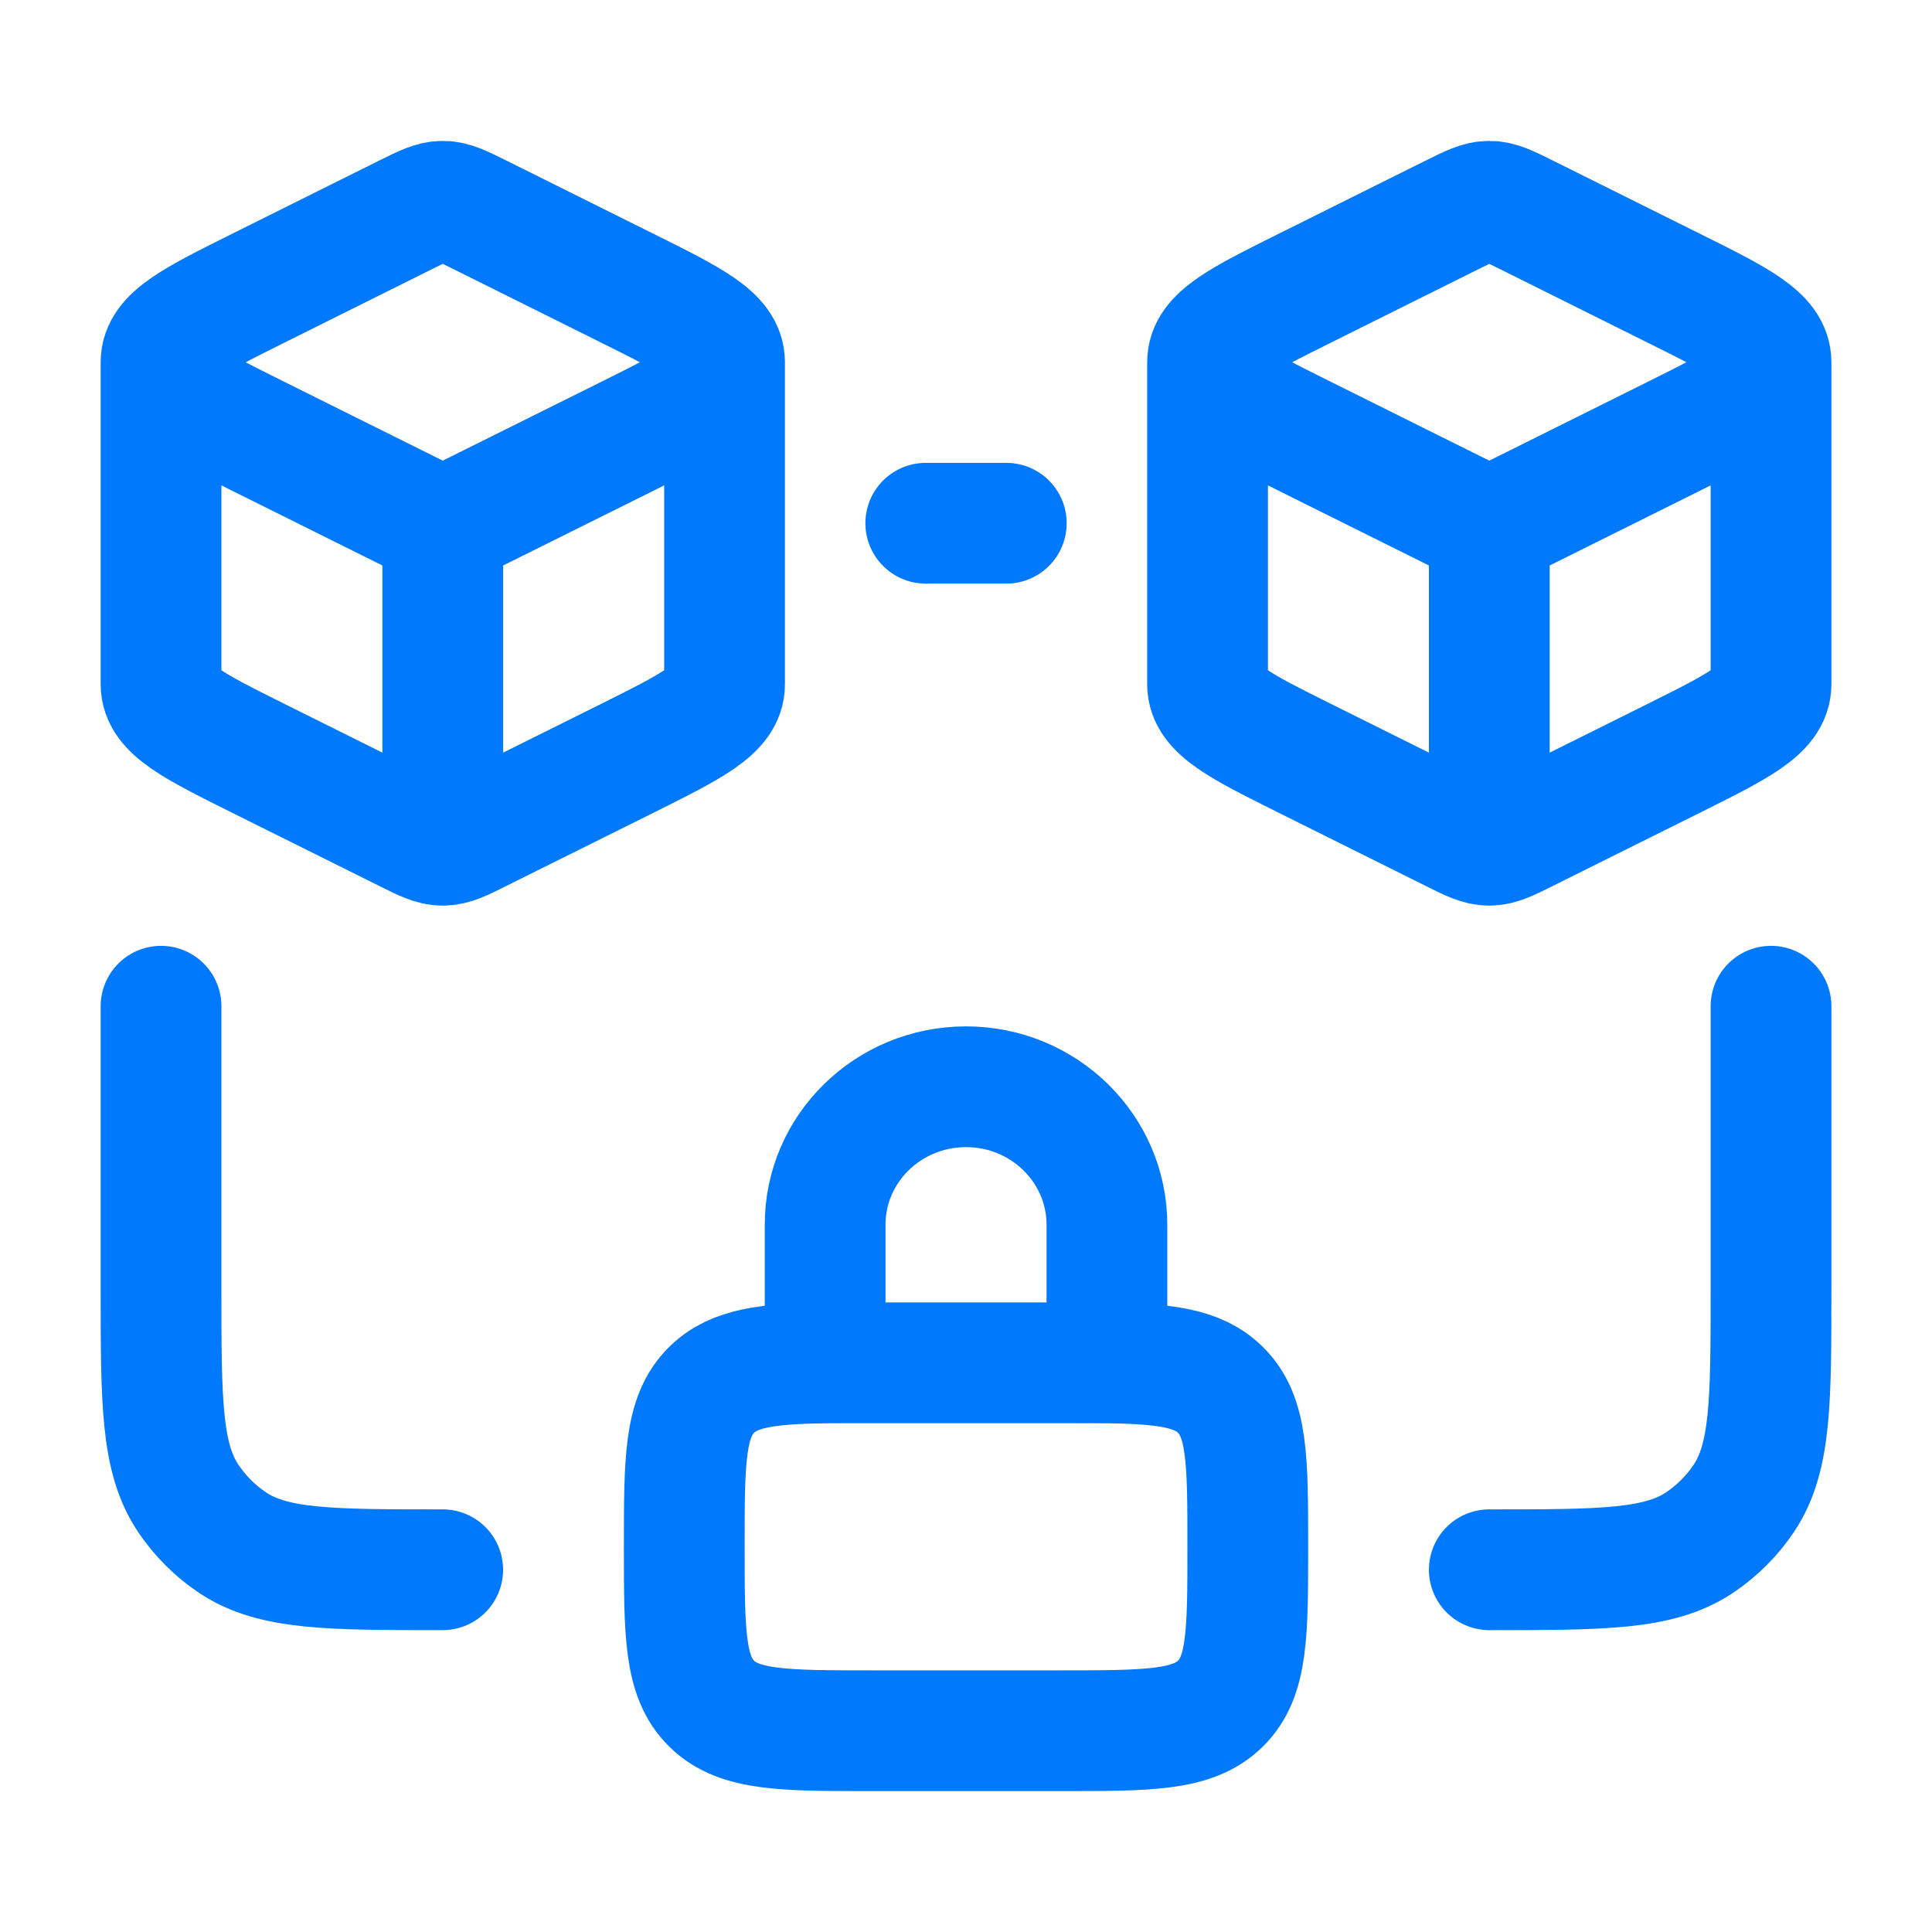
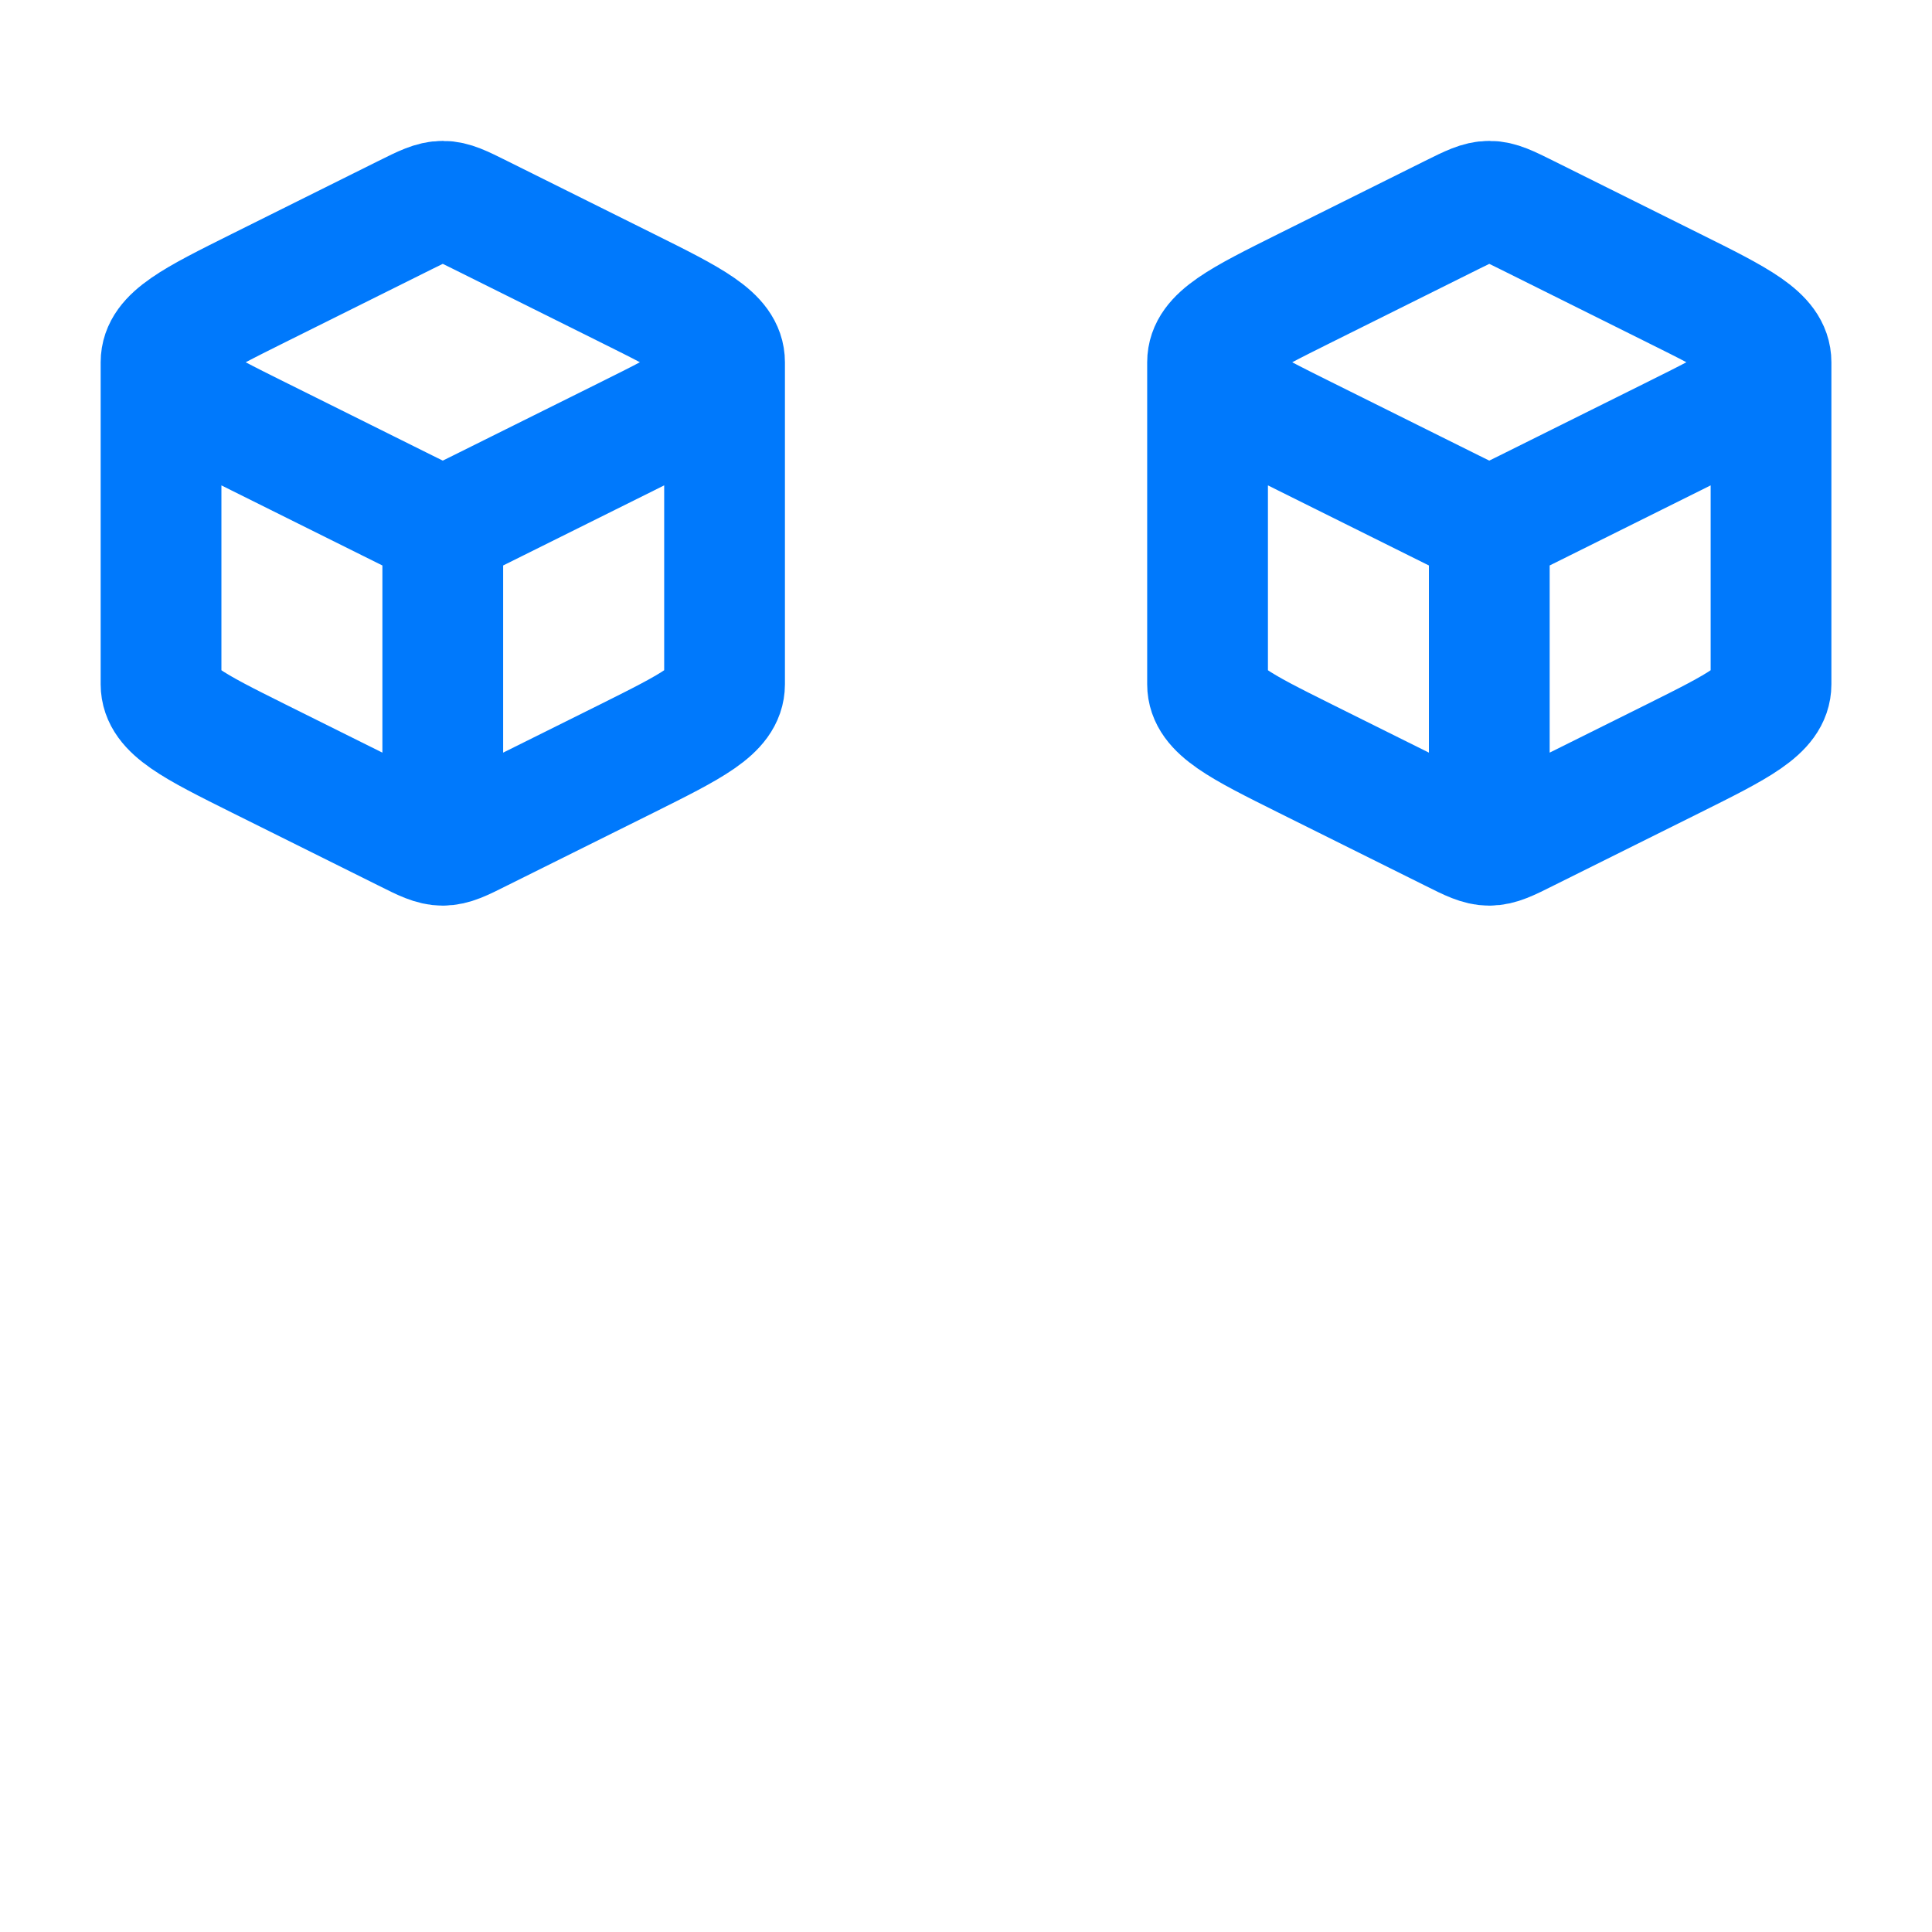
<svg xmlns="http://www.w3.org/2000/svg" width="34" height="34" viewBox="0 0 34 34" fill="none">
  <path d="M7.792 14.875C7.965 14.875 8.127 14.796 8.448 14.634L11.034 13.348C12.178 12.777 12.751 12.492 12.751 12.042V6.375M7.792 14.875C7.619 14.875 7.458 14.796 7.136 14.634L4.551 13.348C3.406 12.777 2.834 12.492 2.834 12.042V6.375M7.792 14.875V9.208M12.751 6.375C12.751 5.924 12.178 5.638 11.034 5.069L8.448 3.782C8.127 3.622 7.967 3.542 7.792 3.542C7.619 3.542 7.458 3.622 7.136 3.782L4.551 5.069C3.406 5.64 2.834 5.924 2.834 6.375M12.751 6.375C12.751 6.825 12.178 7.112 11.034 7.681L8.448 8.967C8.127 9.128 7.967 9.208 7.792 9.208M2.834 6.375C2.834 6.825 3.406 7.112 4.551 7.681L7.136 8.967C7.458 9.128 7.618 9.208 7.792 9.208M26.209 14.875C26.382 14.875 26.543 14.796 26.865 14.634L29.45 13.348C30.595 12.777 31.167 12.492 31.167 12.042V6.375M26.209 14.875C26.036 14.875 25.875 14.796 25.553 14.634L22.968 13.348C21.823 12.777 21.251 12.492 21.251 12.042V6.375M26.209 14.875V9.208M31.167 6.375C31.167 5.924 30.595 5.638 29.45 5.069L26.865 3.782C26.543 3.622 26.383 3.542 26.209 3.542C26.036 3.542 25.875 3.622 25.553 3.782L22.968 5.069C21.823 5.64 21.251 5.924 21.251 6.375M31.167 6.375C31.167 6.825 30.595 7.112 29.45 7.681L26.865 8.967C26.543 9.128 26.383 9.208 26.209 9.208M21.251 6.375C21.251 6.825 21.823 7.112 22.968 7.681L25.553 8.967C25.875 9.128 26.035 9.208 26.209 9.208" stroke="#0079FC" stroke-width="2.125" stroke-linejoin="round" />
-   <path d="M16.292 9.208H17.709M2.834 17.708V22.667C2.834 24.656 2.834 25.651 3.311 26.366C3.518 26.675 3.784 26.941 4.093 27.148C4.807 27.625 5.802 27.625 7.791 27.625M31.167 17.708V22.667C31.167 24.656 31.167 25.651 30.69 26.366C30.483 26.675 30.217 26.941 29.908 27.148C29.194 27.625 28.198 27.625 26.209 27.625M14.521 23.985C14.769 23.983 15.044 23.982 15.347 23.983H18.654C18.956 23.983 19.231 23.984 19.48 23.985M14.521 23.985C13.497 24 12.916 24.075 12.527 24.456C12.042 24.93 12.042 25.694 12.042 27.22C12.042 28.747 12.042 29.511 12.527 29.984C13.01 30.458 13.789 30.458 15.347 30.458H18.654C20.212 30.458 20.991 30.458 21.474 29.984C21.959 29.511 21.959 28.747 21.959 27.221C21.959 25.694 21.959 24.93 21.474 24.456C21.085 24.073 20.504 24 19.48 23.985M14.521 23.985V21.553C14.521 20.212 15.631 19.125 17.001 19.125C18.369 19.125 19.48 20.213 19.48 21.553V23.985" stroke="#0079FC" stroke-width="2.125" stroke-linecap="round" />
</svg>